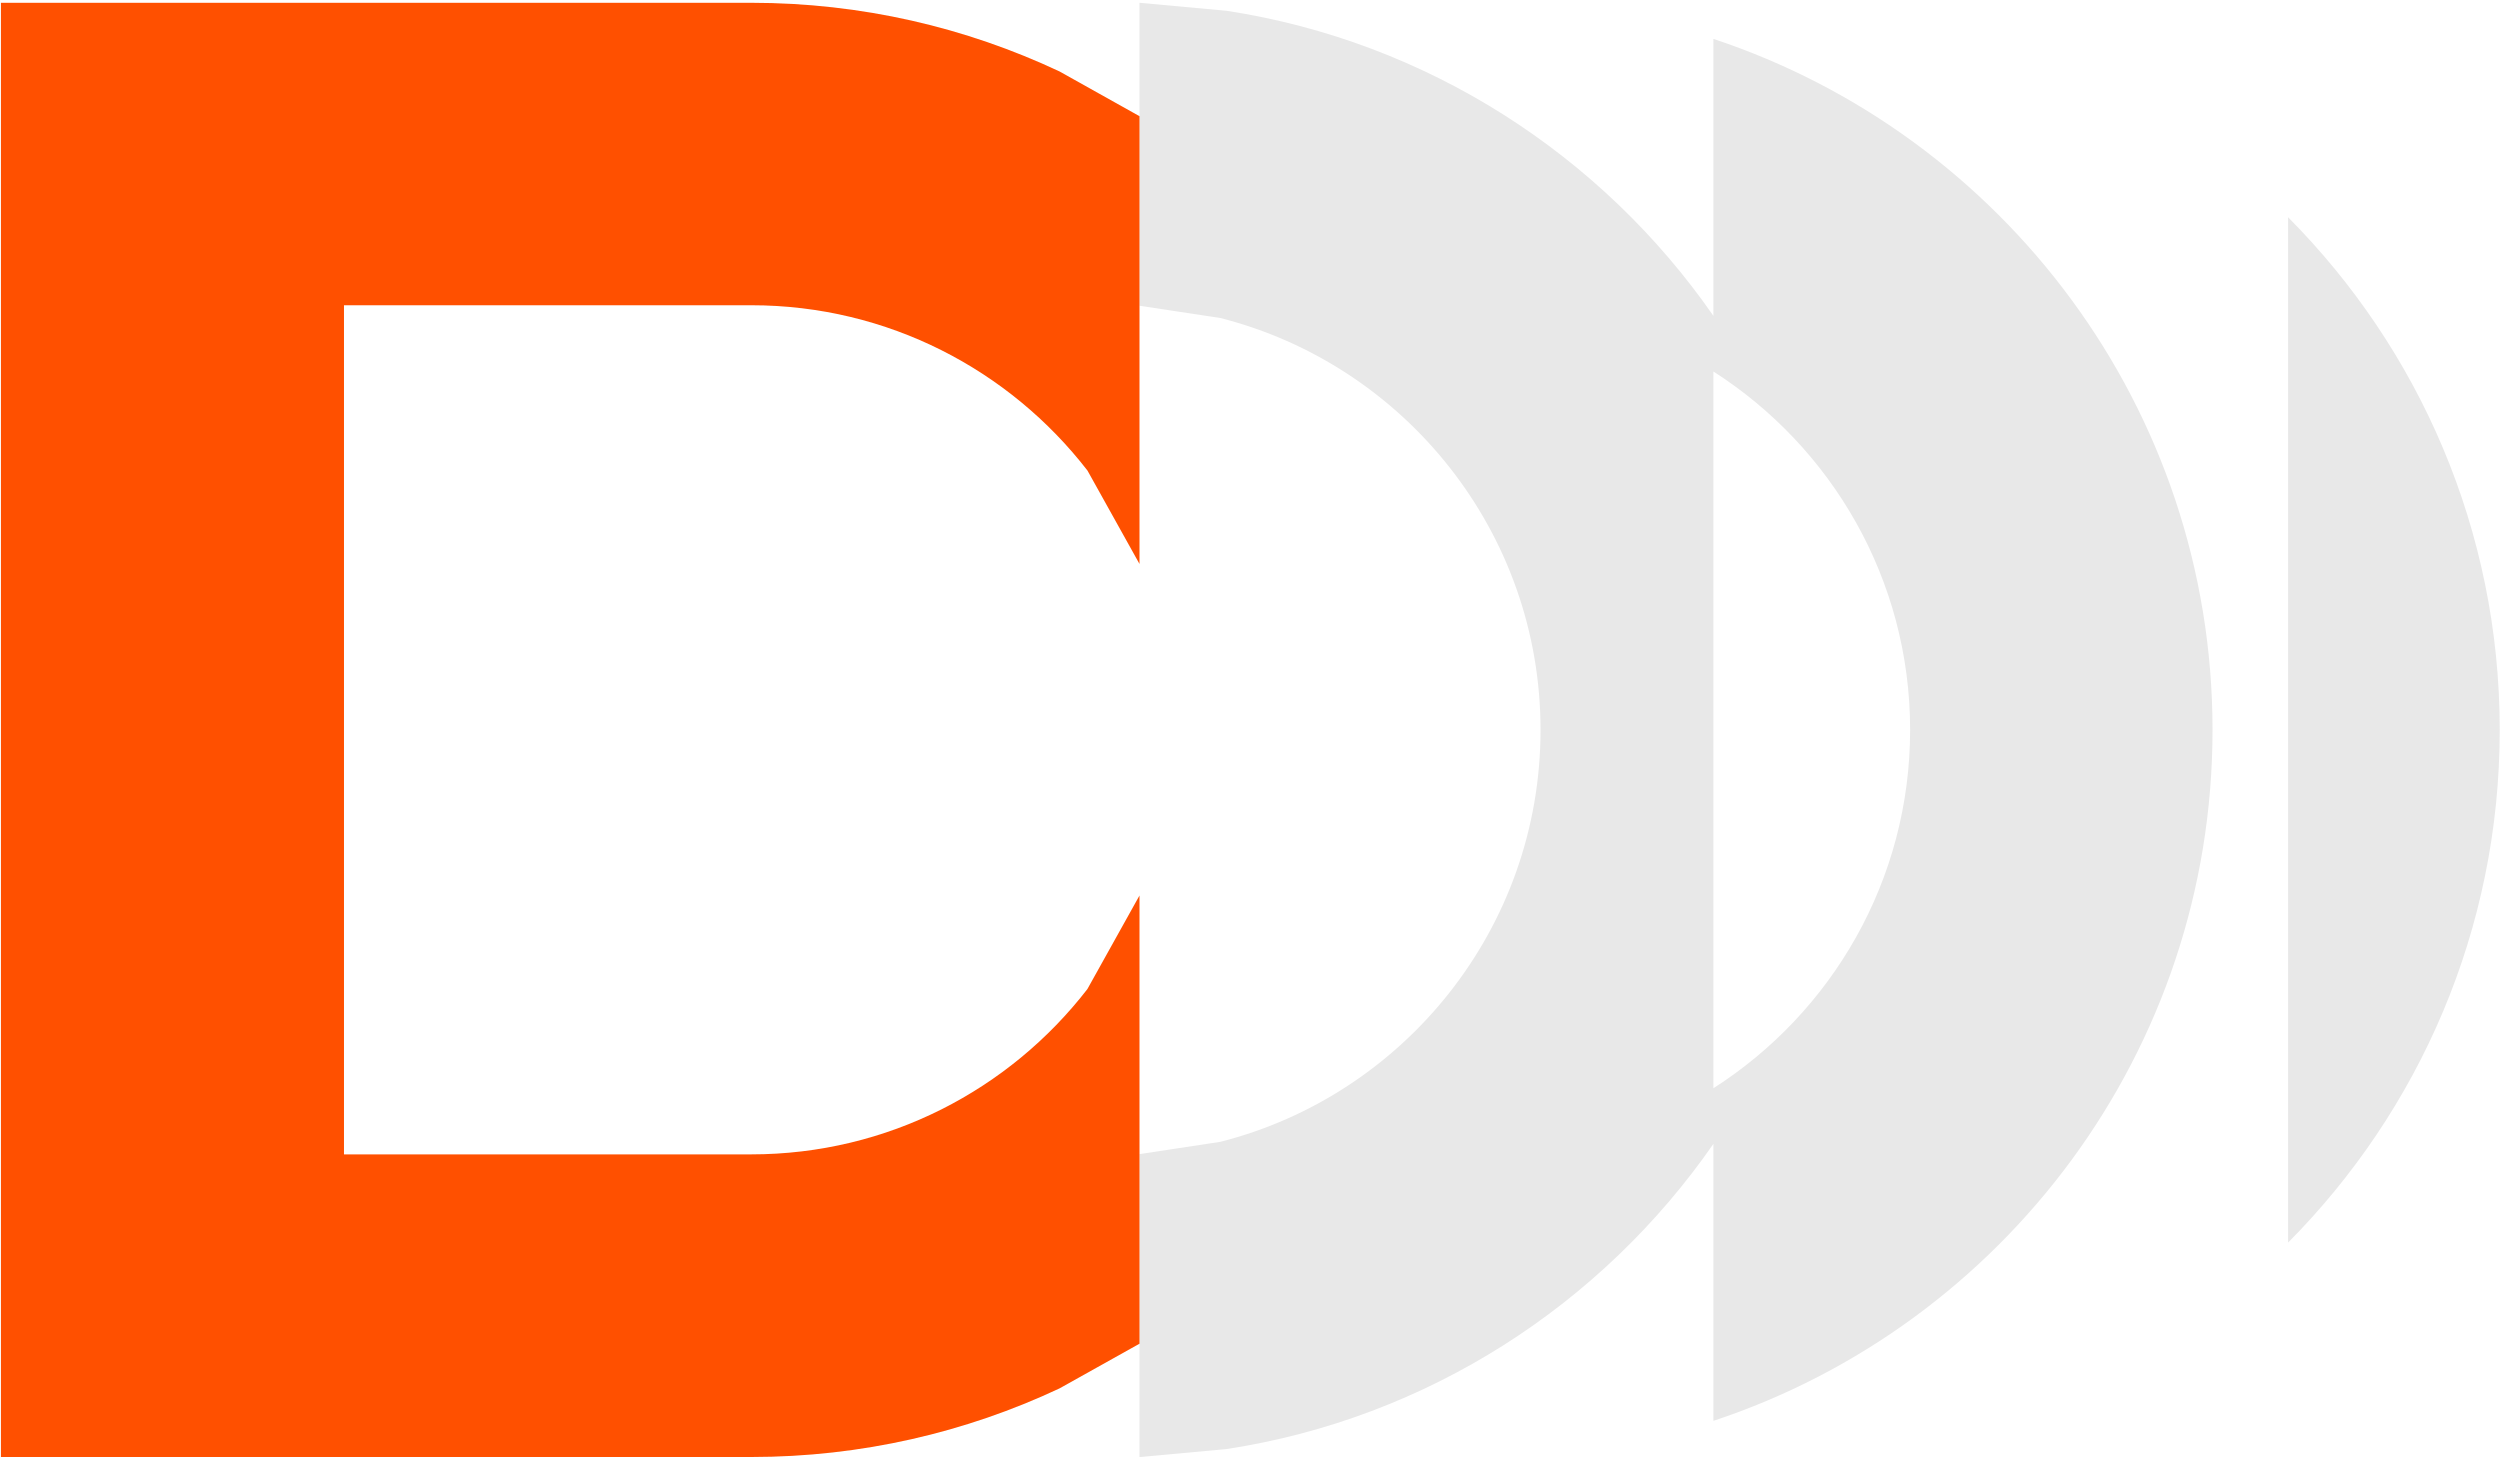
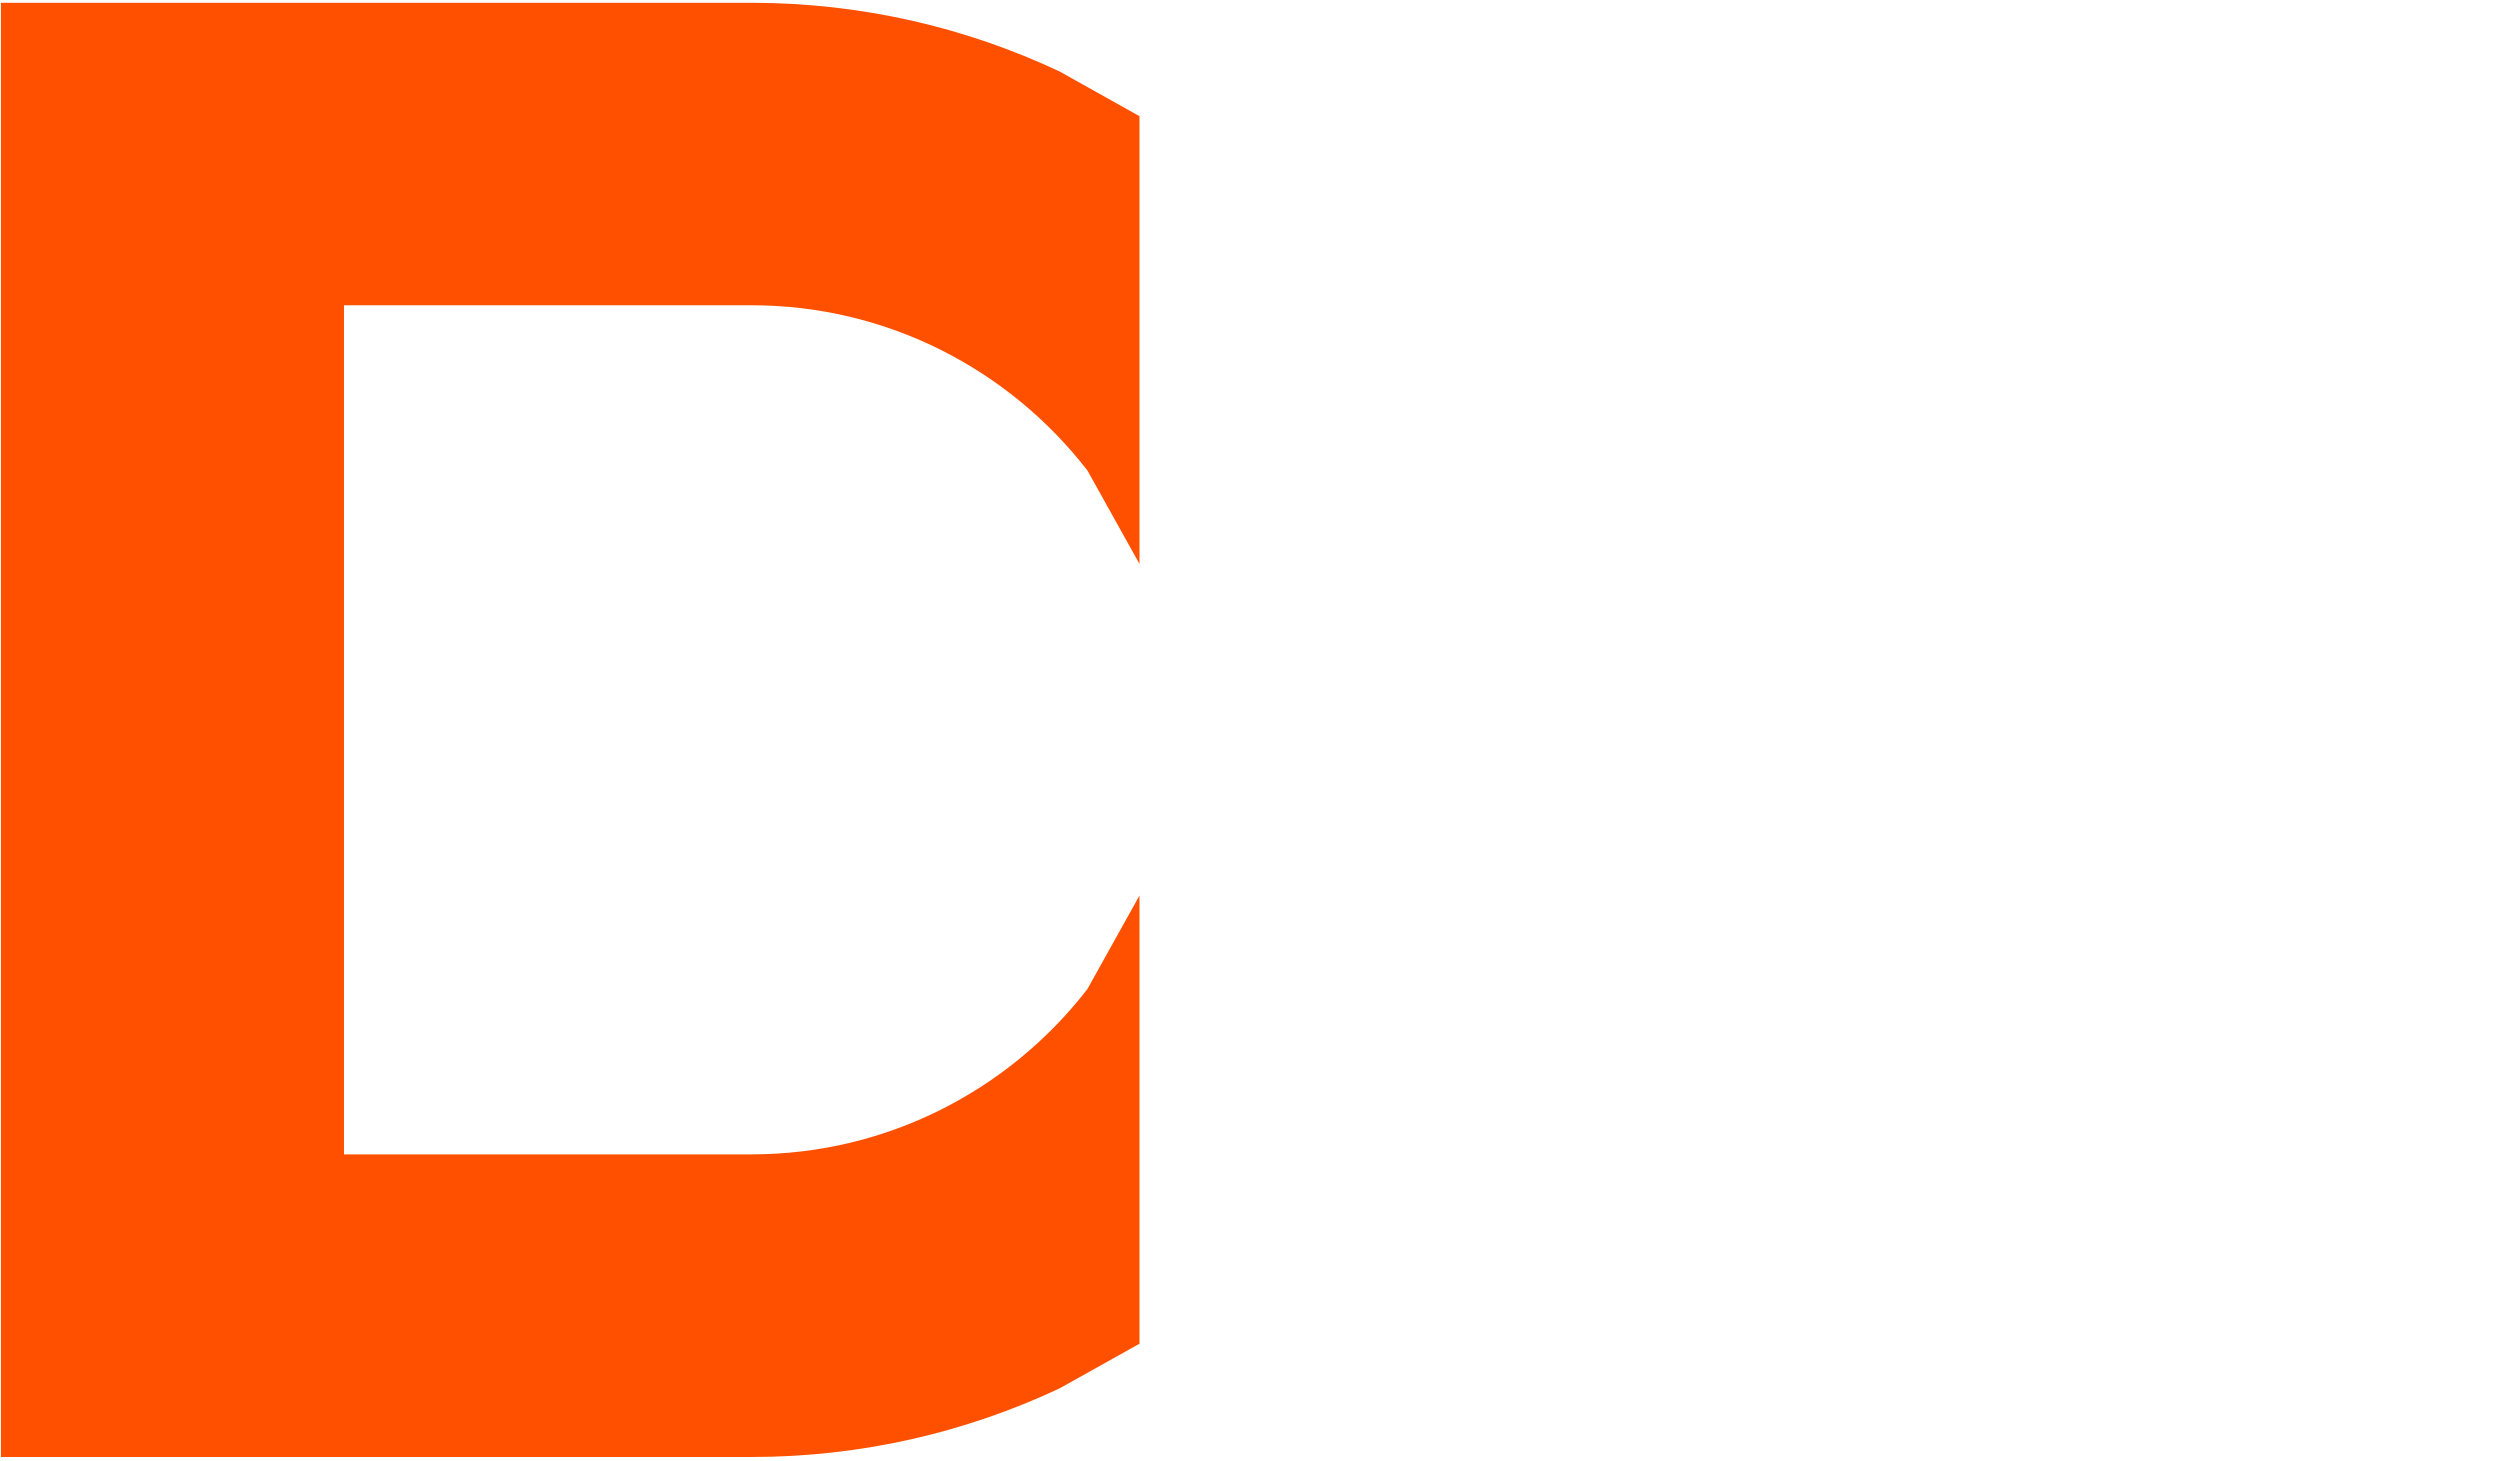
<svg xmlns="http://www.w3.org/2000/svg" width="457" height="267" viewBox="0 0 457 267" fill="none">
-   <path fill-rule="evenodd" clip-rule="evenodd" d="M313.21 67.91V198.93C334.82 185.12 349.17 160.93 349.17 133.42C349.17 105.91 334.81 81.72 313.21 67.91ZM418.26 39.71C442.16 63.76 456.95 96.91 456.95 133.43C456.95 169.95 442.16 203.08 418.26 227.15V39.72V39.71ZM208.3 0.51L224.2 1.97C260.98 7.61 292.84 28.4 313.21 57.74V7.11C366.14 24.65 404.45 74.65 404.45 133.43C404.45 192.21 366.14 242.21 313.21 259.73V209.1C292.84 238.46 260.99 259.26 224.2 264.89L208.3 266.35V210.97L223.06 208.73C256.67 200.21 281.61 169.68 281.61 133.43C281.61 97.18 256.67 66.65 223.06 58.13L208.3 55.89V0.51Z" fill="#E8E8E8" />
  <path fill-rule="evenodd" clip-rule="evenodd" d="M0.17 0.51H137.32C157.47 0.51 176.56 5.01 193.68 13.06L208.3 21.24V103.09L198.79 86.02C184.58 67.65 162.32 55.8 137.34 55.8H62.88V211.02H137.32C162.3 211.02 184.56 199.18 198.77 180.81L208.3 163.7V245.63L193.68 253.8C176.56 261.84 157.45 266.34 137.32 266.34H0.17V0.51Z" fill="#FF5000" />
</svg>